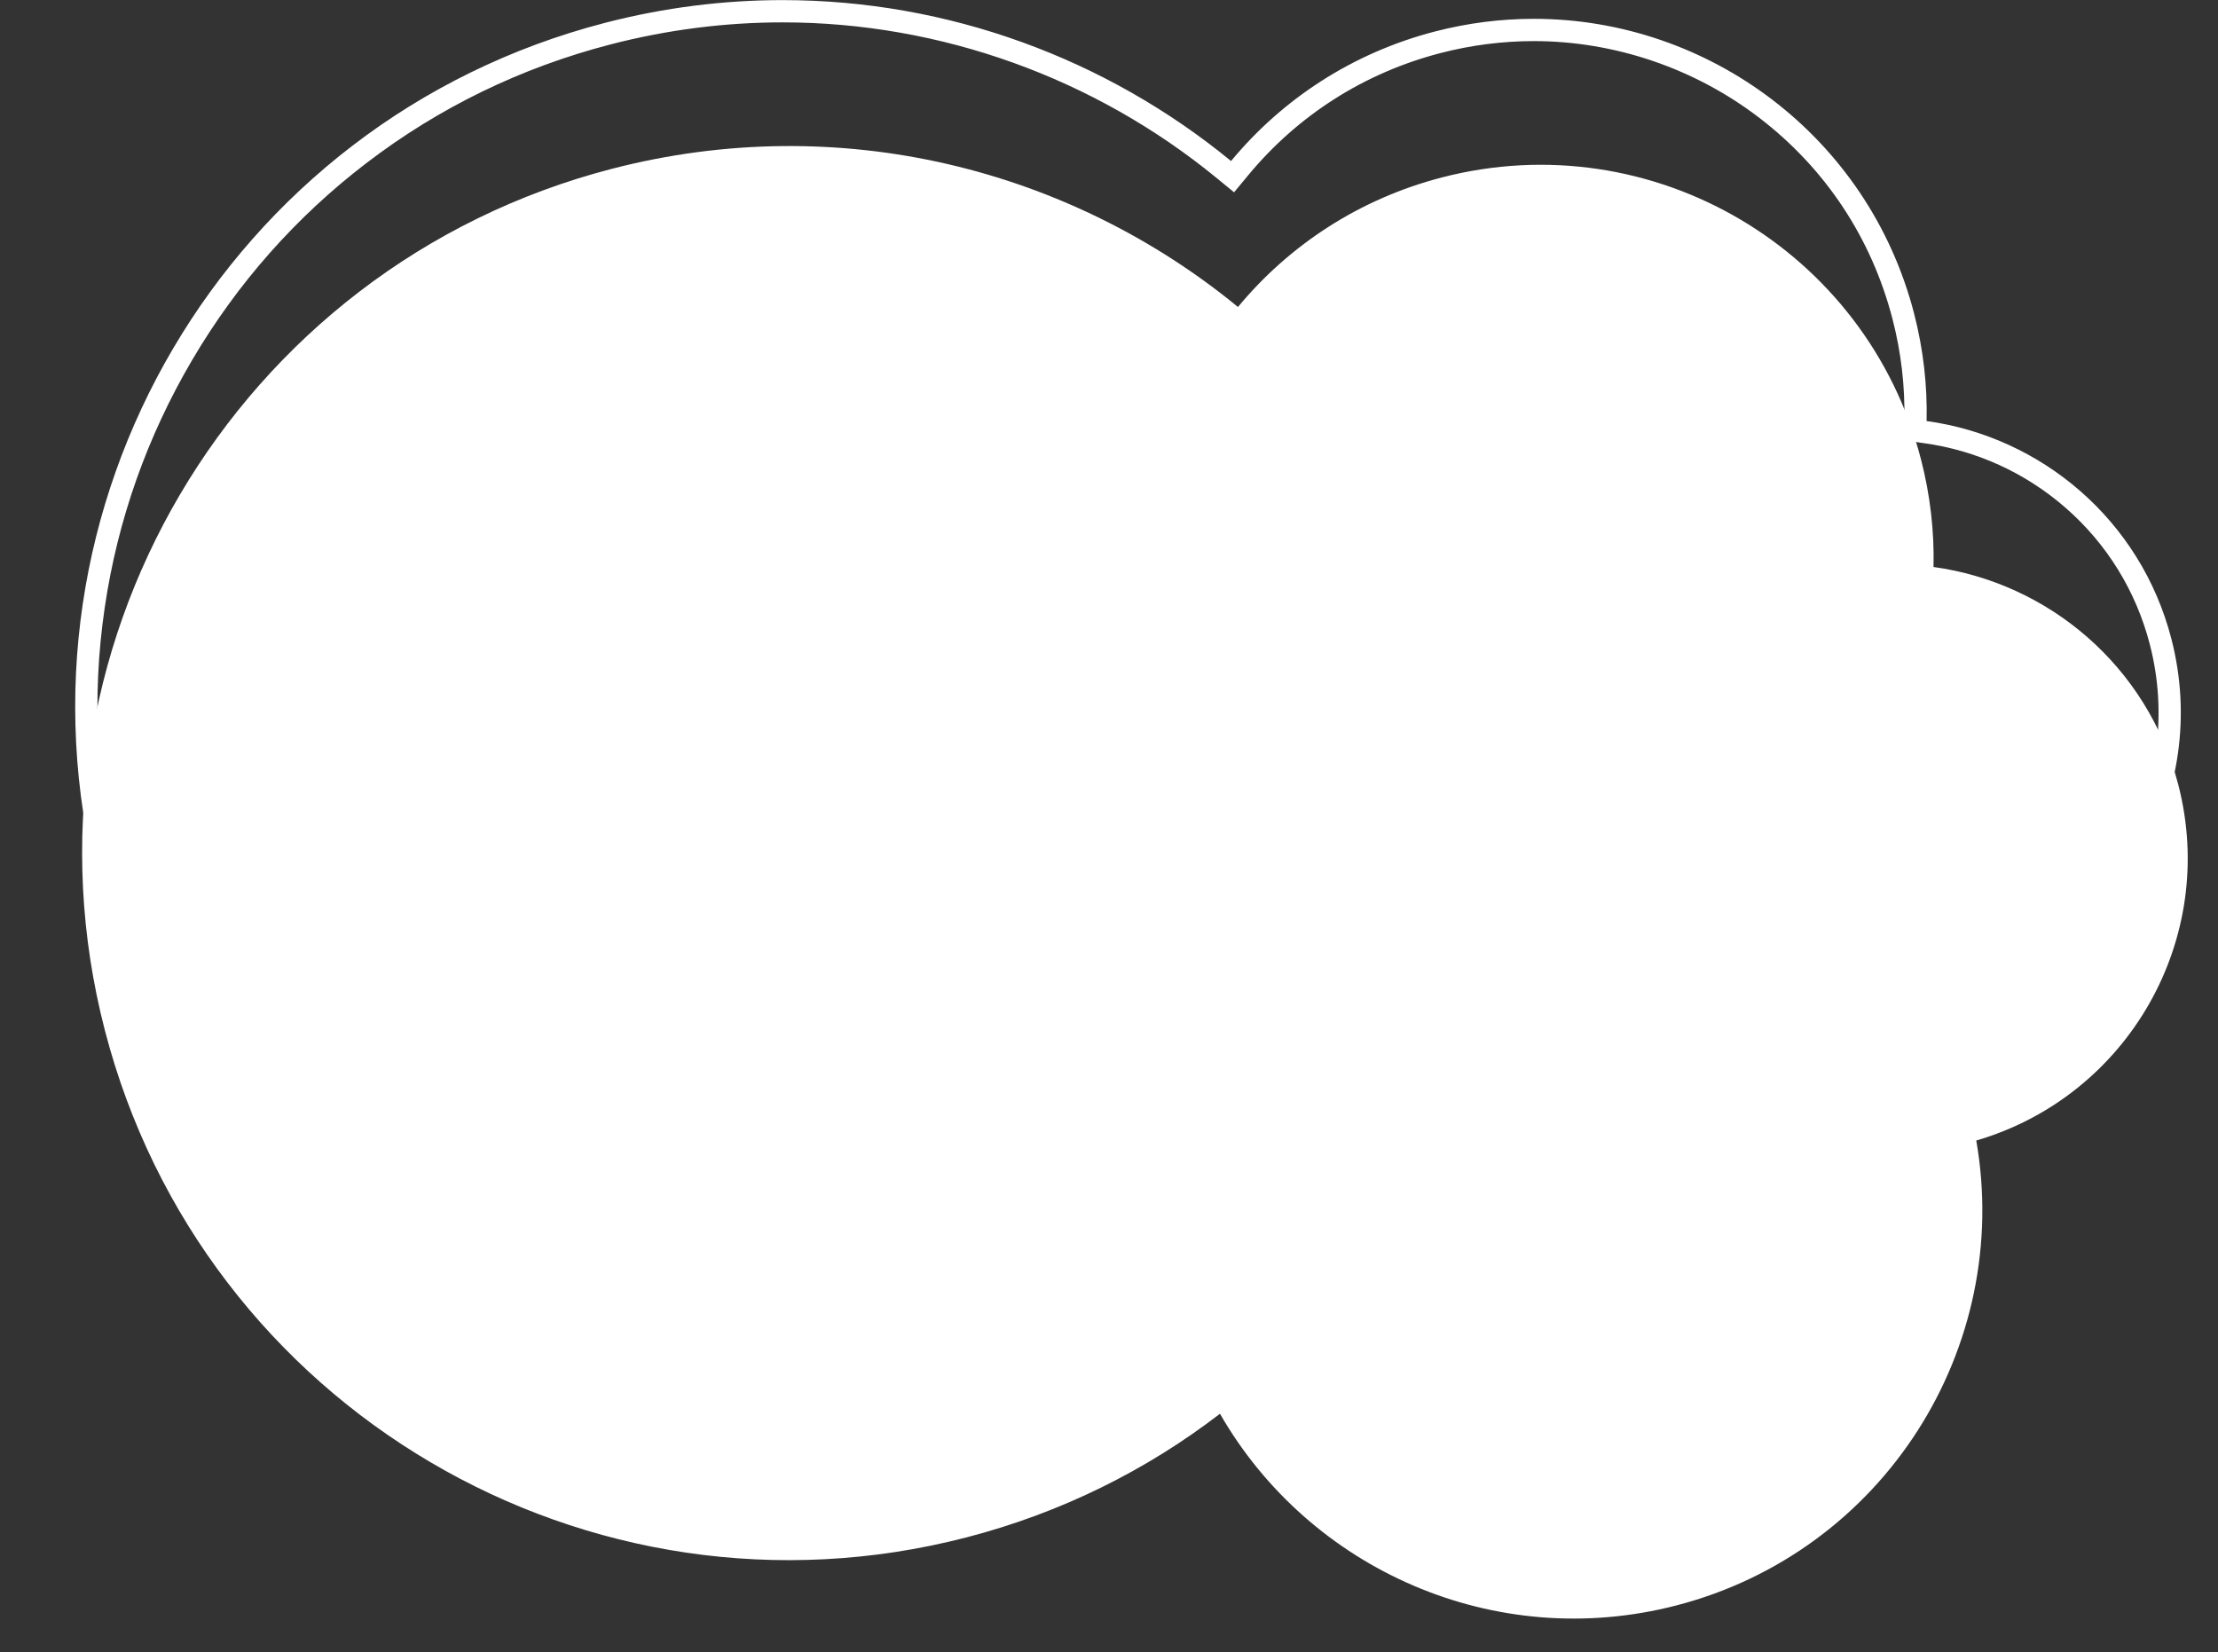
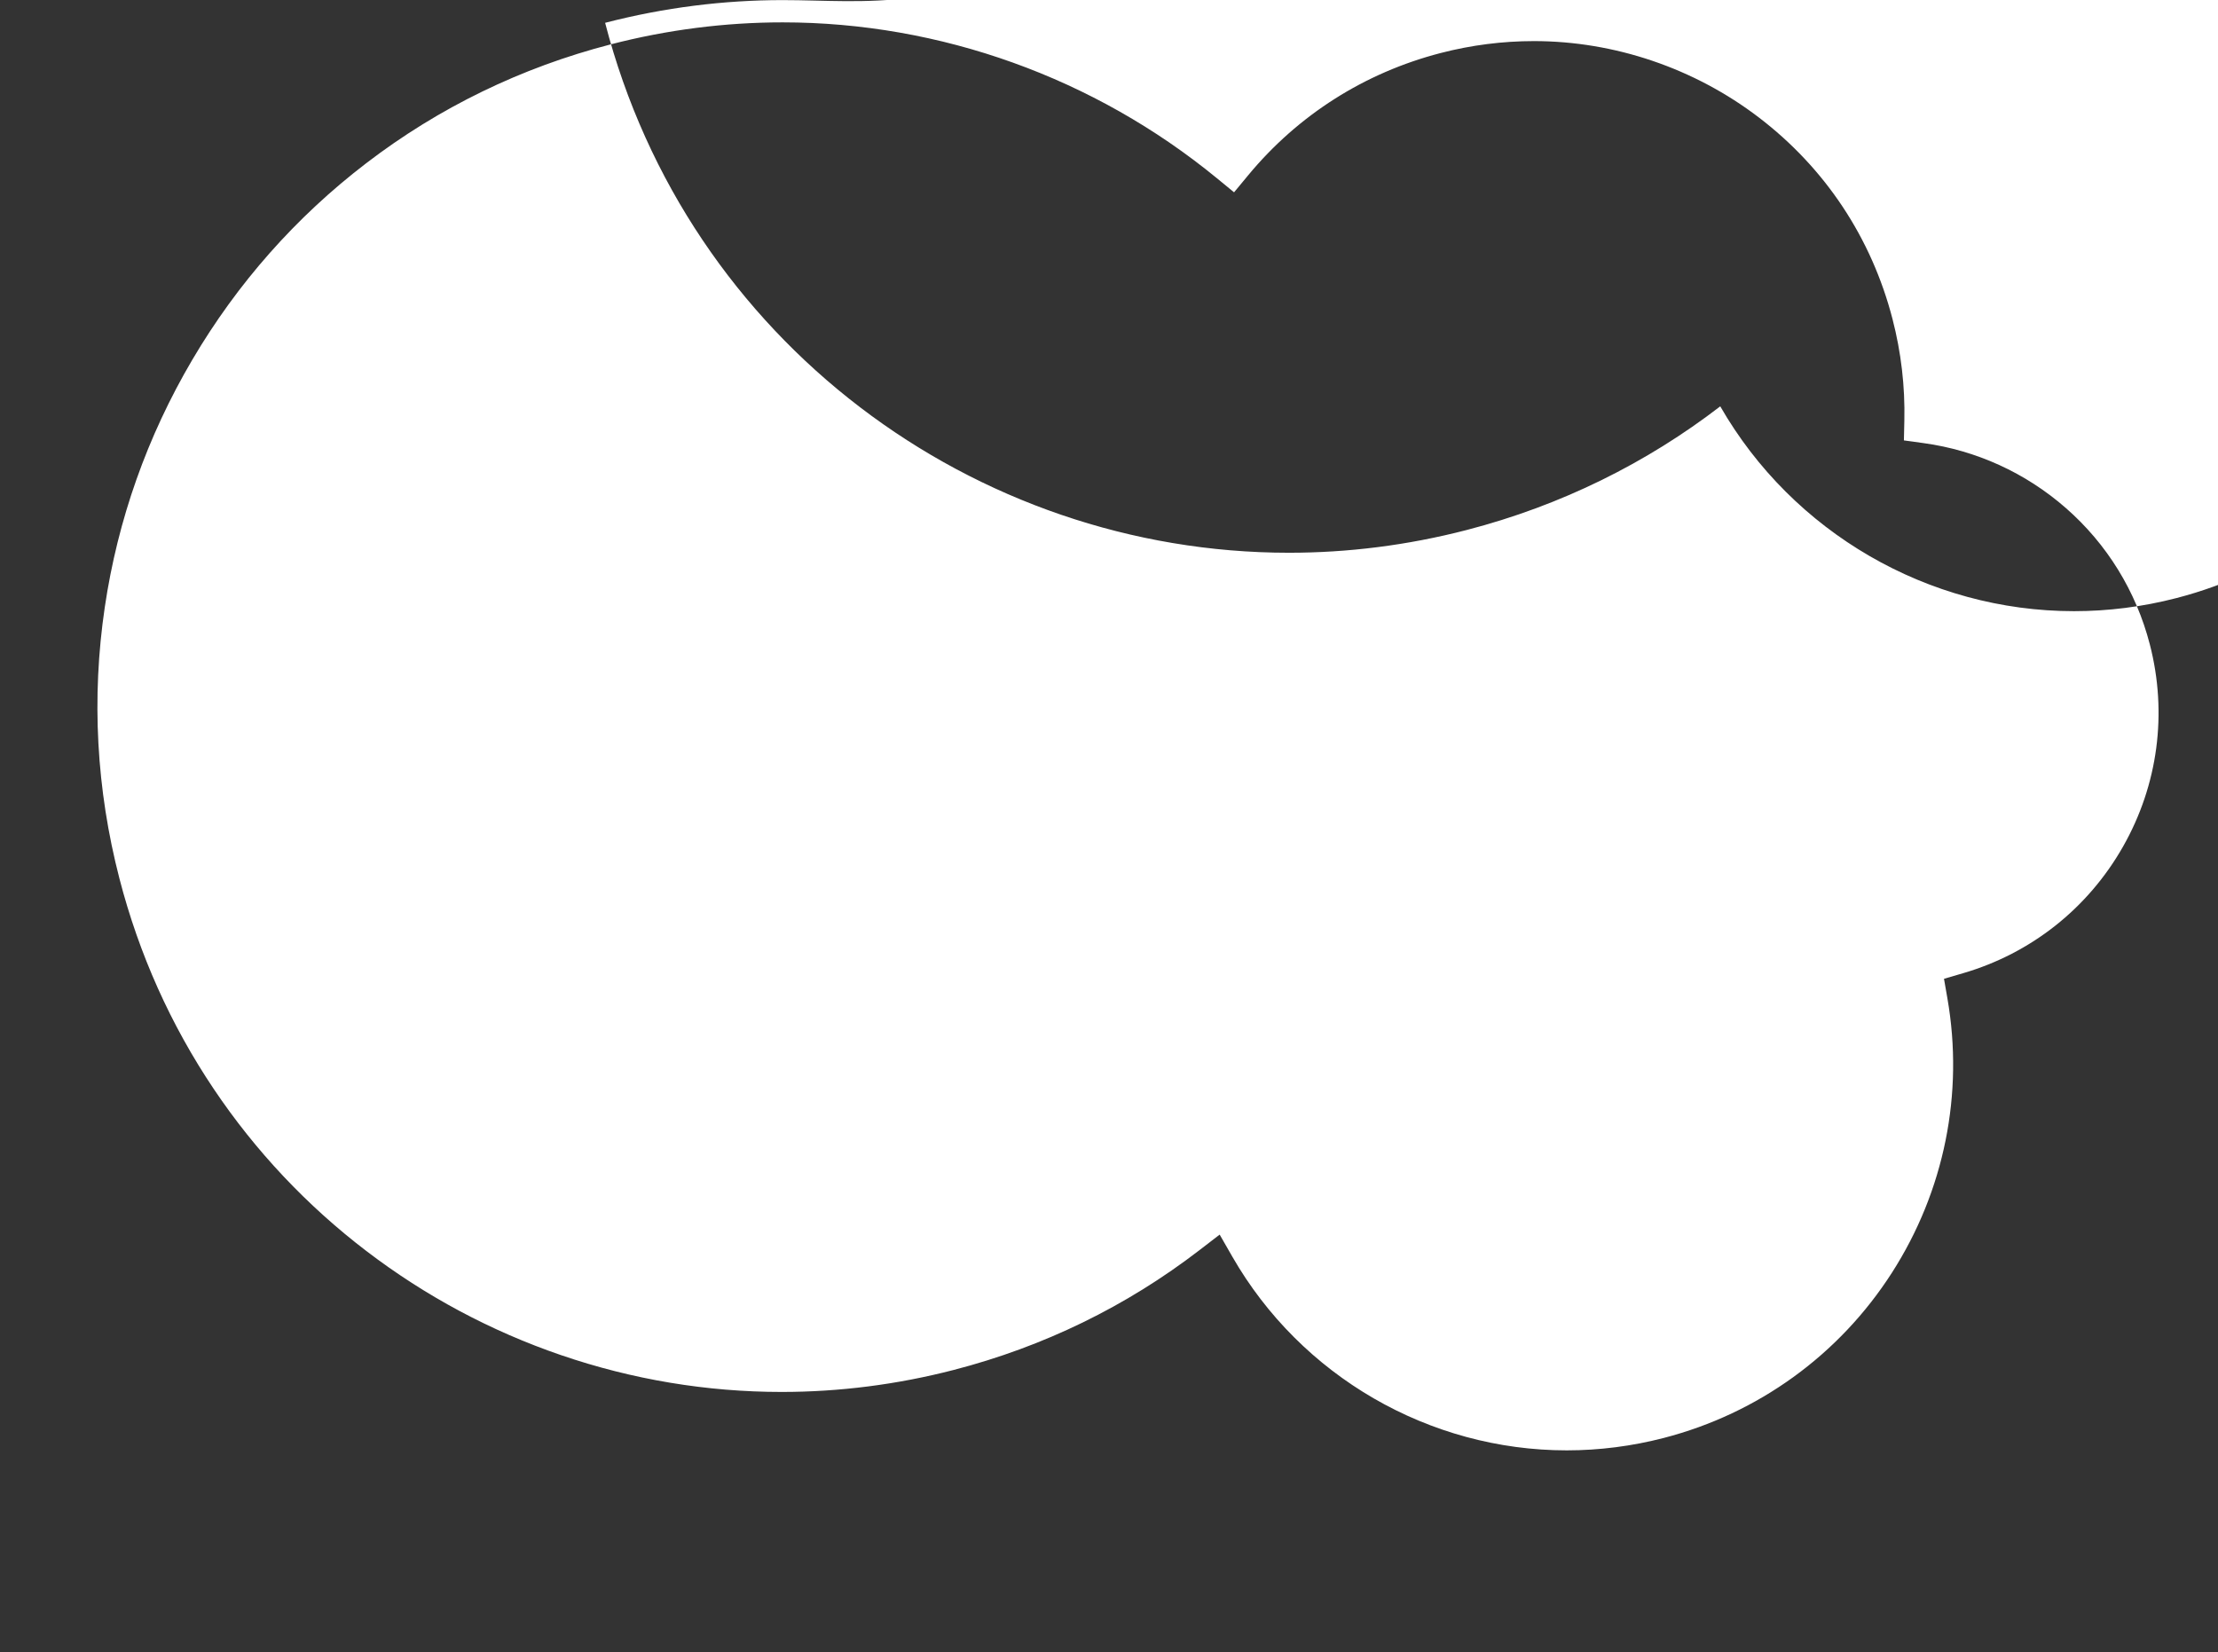
<svg xmlns="http://www.w3.org/2000/svg" fill="#000000" height="593.6" preserveAspectRatio="xMidYMid meet" version="1" viewBox="-17.5 79.2 796.8 593.6" width="796.8" zoomAndPan="magnify">
  <rect x="-17.5" y="79.2" width="796.8" height="593.6" fill="#333333" stroke="none" />
  <g id="change1_1">
-     <path d="M765.031,361.088c-11.06-42.731-46.747-72.549-87.924-78.203c0.287-12.727-1.154-25.706-4.501-38.639 c-19.539-75.494-96.579-120.855-172.074-101.315c-29.871,7.731-55.017,24.47-73.299,46.548 c-60.565-49.692-143.21-70.785-224.86-49.653C66.6,174.967-14.979,313.519,20.162,449.292s173.693,217.351,309.466,182.21 c34.138-8.835,64.845-24.213,91.137-44.436c32.073,55.856,98.553,85.791,163.926,68.871 c74.514-19.286,120.76-92.499,107.77-167.021C746.996,472.978,779.368,416.479,765.031,361.088z" fill="#ffffff" />
-   </g>
+     </g>
  <g id="change2_1">
-     <path d="M263.67,87.236c56.591,0.002,111.993,19.889,156.002,55.997l6.157,5.051l5.079-6.134 c17.934-21.657,41.843-36.84,69.142-43.905c10.981-2.842,22.243-4.283,33.473-4.283c28.959,0,57.662,9.74,80.821,27.424 c23.876,18.232,40.485,43.28,48.031,72.434c3.095,11.957,4.524,24.222,4.248,36.454l-0.161,7.135l7.071,0.971 c18.956,2.603,36.619,10.658,51.08,23.296c14.802,12.936,25.241,29.875,30.187,48.986c6.399,24.724,2.966,50.559-9.666,72.747 c-12.606,22.141-32.992,38.264-57.404,45.399l-6.865,2.006l1.228,7.046c5.961,34.2-1.115,69.193-19.925,98.532 c-18.912,29.499-48.023,50.584-81.969,59.37c-11.431,2.959-23.154,4.459-34.843,4.459c-49.466,0-95.501-26.657-120.141-69.569 l-4.559-7.939l-7.256,5.582c-26.249,20.19-55.945,34.668-88.264,43.032c-20.272,5.247-41.064,7.907-61.799,7.907 c-26.987,0-53.662-4.448-79.283-13.222c-25.211-8.633-48.744-21.219-69.946-37.41c-21.408-16.347-39.844-35.922-54.798-58.18 c-15.47-23.027-26.873-48.451-33.89-75.565c-8.32-32.146-10.096-64.955-5.279-97.516c4.654-31.455,15.232-61.362,31.44-88.89 c16.208-27.529,37.228-51.288,62.476-70.617c26.135-20.009,55.687-34.373,87.832-42.693 C222.159,89.895,242.945,87.235,263.67,87.236 M263.67,79.236c-21.059-0.001-42.45,2.638-63.784,8.16 C64.114,122.537-17.465,261.089,17.676,396.862c29.618,114.434,132.703,190.372,245.662,190.372 c21.064,0,42.465-2.639,63.804-8.162c34.138-8.835,64.845-24.213,91.137-44.436c26.026,45.325,74.717,73.585,127.079,73.585 c12.166,0,24.522-1.524,36.847-4.714c74.514-19.286,120.76-92.499,107.77-167.021c54.534-15.938,86.906-72.437,72.57-127.828 c-11.06-42.731-46.747-72.549-87.924-78.203c0.287-12.727-1.154-25.706-4.501-38.639 c-16.468-63.629-73.787-105.854-136.596-105.854c-11.712,0-23.612,1.468-35.478,4.539c-29.871,7.731-55.017,24.47-73.299,46.548 C380.006,100.341,323.206,79.239,263.67,79.236L263.67,79.236z" fill="#ffffff" />
+     <path d="M263.67,87.236c56.591,0.002,111.993,19.889,156.002,55.997l6.157,5.051l5.079-6.134 c17.934-21.657,41.843-36.84,69.142-43.905c10.981-2.842,22.243-4.283,33.473-4.283c28.959,0,57.662,9.74,80.821,27.424 c23.876,18.232,40.485,43.28,48.031,72.434c3.095,11.957,4.524,24.222,4.248,36.454l-0.161,7.135l7.071,0.971 c18.956,2.603,36.619,10.658,51.08,23.296c14.802,12.936,25.241,29.875,30.187,48.986c6.399,24.724,2.966,50.559-9.666,72.747 c-12.606,22.141-32.992,38.264-57.404,45.399l-6.865,2.006l1.228,7.046c5.961,34.2-1.115,69.193-19.925,98.532 c-18.912,29.499-48.023,50.584-81.969,59.37c-11.431,2.959-23.154,4.459-34.843,4.459c-49.466,0-95.501-26.657-120.141-69.569 l-4.559-7.939l-7.256,5.582c-26.249,20.19-55.945,34.668-88.264,43.032c-20.272,5.247-41.064,7.907-61.799,7.907 c-26.987,0-53.662-4.448-79.283-13.222c-25.211-8.633-48.744-21.219-69.946-37.41c-21.408-16.347-39.844-35.922-54.798-58.18 c-15.47-23.027-26.873-48.451-33.89-75.565c-8.32-32.146-10.096-64.955-5.279-97.516c4.654-31.455,15.232-61.362,31.44-88.89 c16.208-27.529,37.228-51.288,62.476-70.617c26.135-20.009,55.687-34.373,87.832-42.693 C222.159,89.895,242.945,87.235,263.67,87.236 M263.67,79.236c-21.059-0.001-42.45,2.638-63.784,8.16 c29.618,114.434,132.703,190.372,245.662,190.372 c21.064,0,42.465-2.639,63.804-8.162c34.138-8.835,64.845-24.213,91.137-44.436c26.026,45.325,74.717,73.585,127.079,73.585 c12.166,0,24.522-1.524,36.847-4.714c74.514-19.286,120.76-92.499,107.77-167.021c54.534-15.938,86.906-72.437,72.57-127.828 c-11.06-42.731-46.747-72.549-87.924-78.203c0.287-12.727-1.154-25.706-4.501-38.639 c-16.468-63.629-73.787-105.854-136.596-105.854c-11.712,0-23.612,1.468-35.478,4.539c-29.871,7.731-55.017,24.47-73.299,46.548 C380.006,100.341,323.206,79.239,263.67,79.236L263.67,79.236z" fill="#ffffff" />
  </g>
</svg>